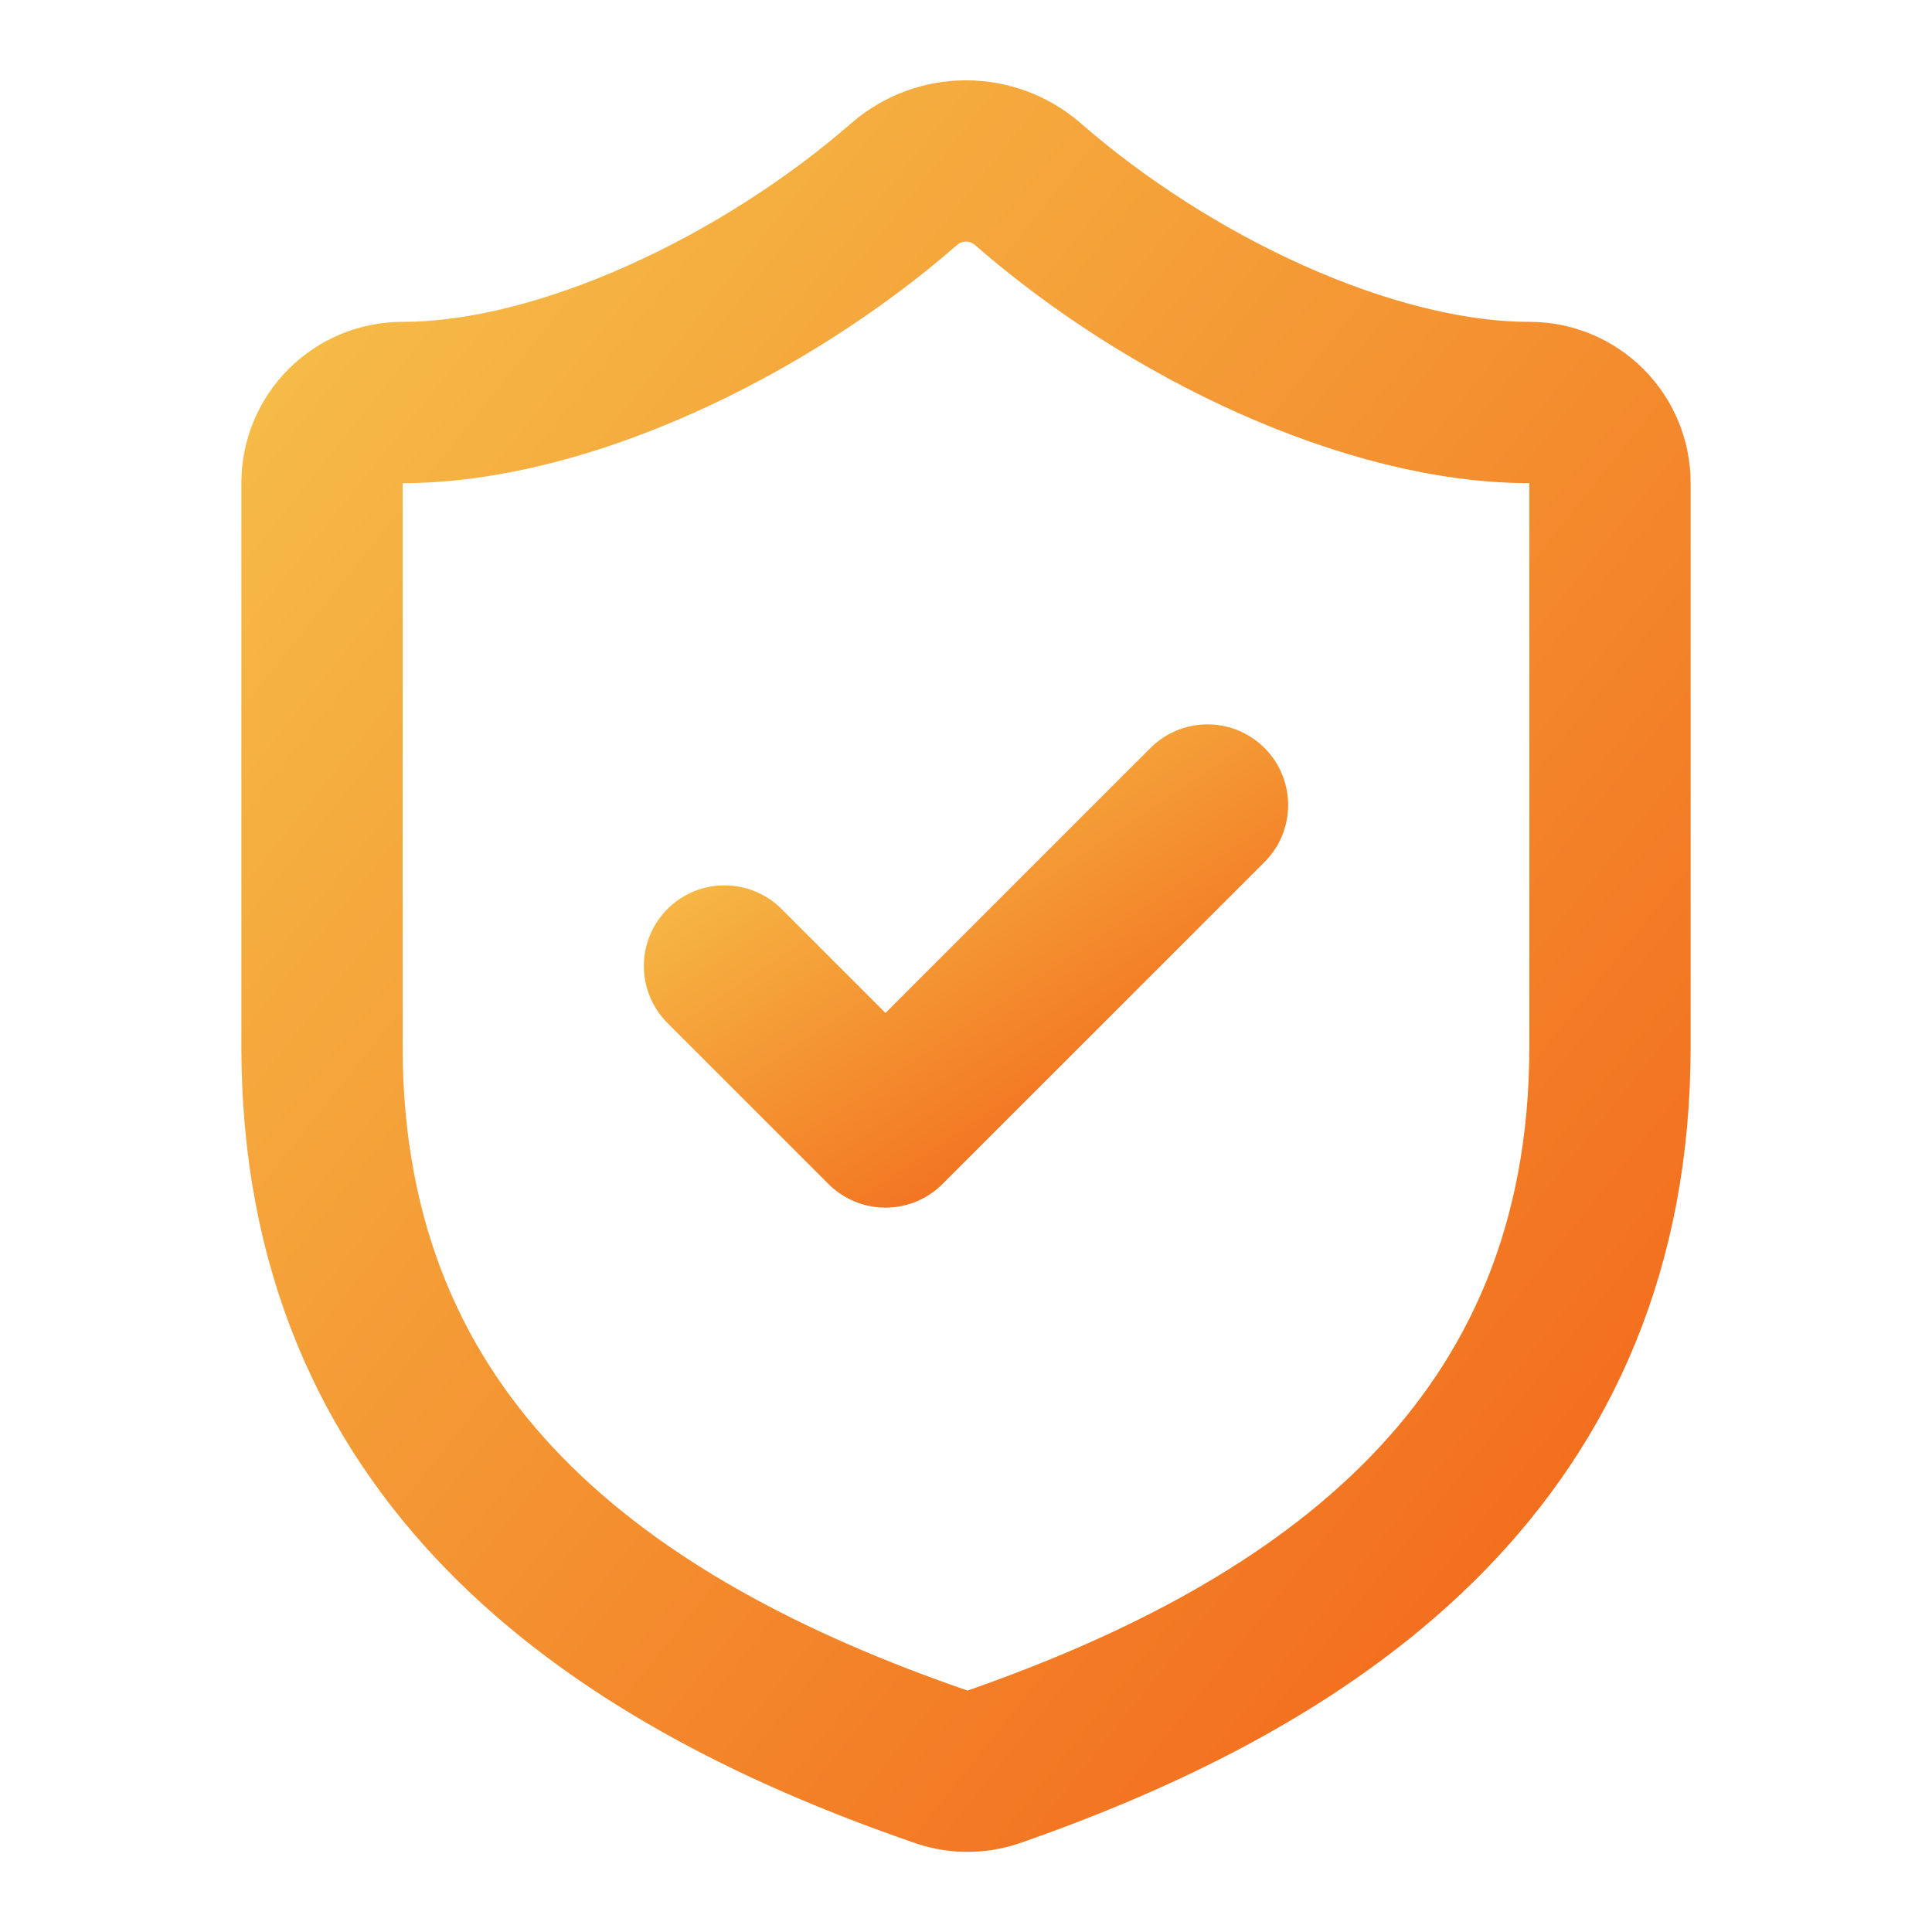
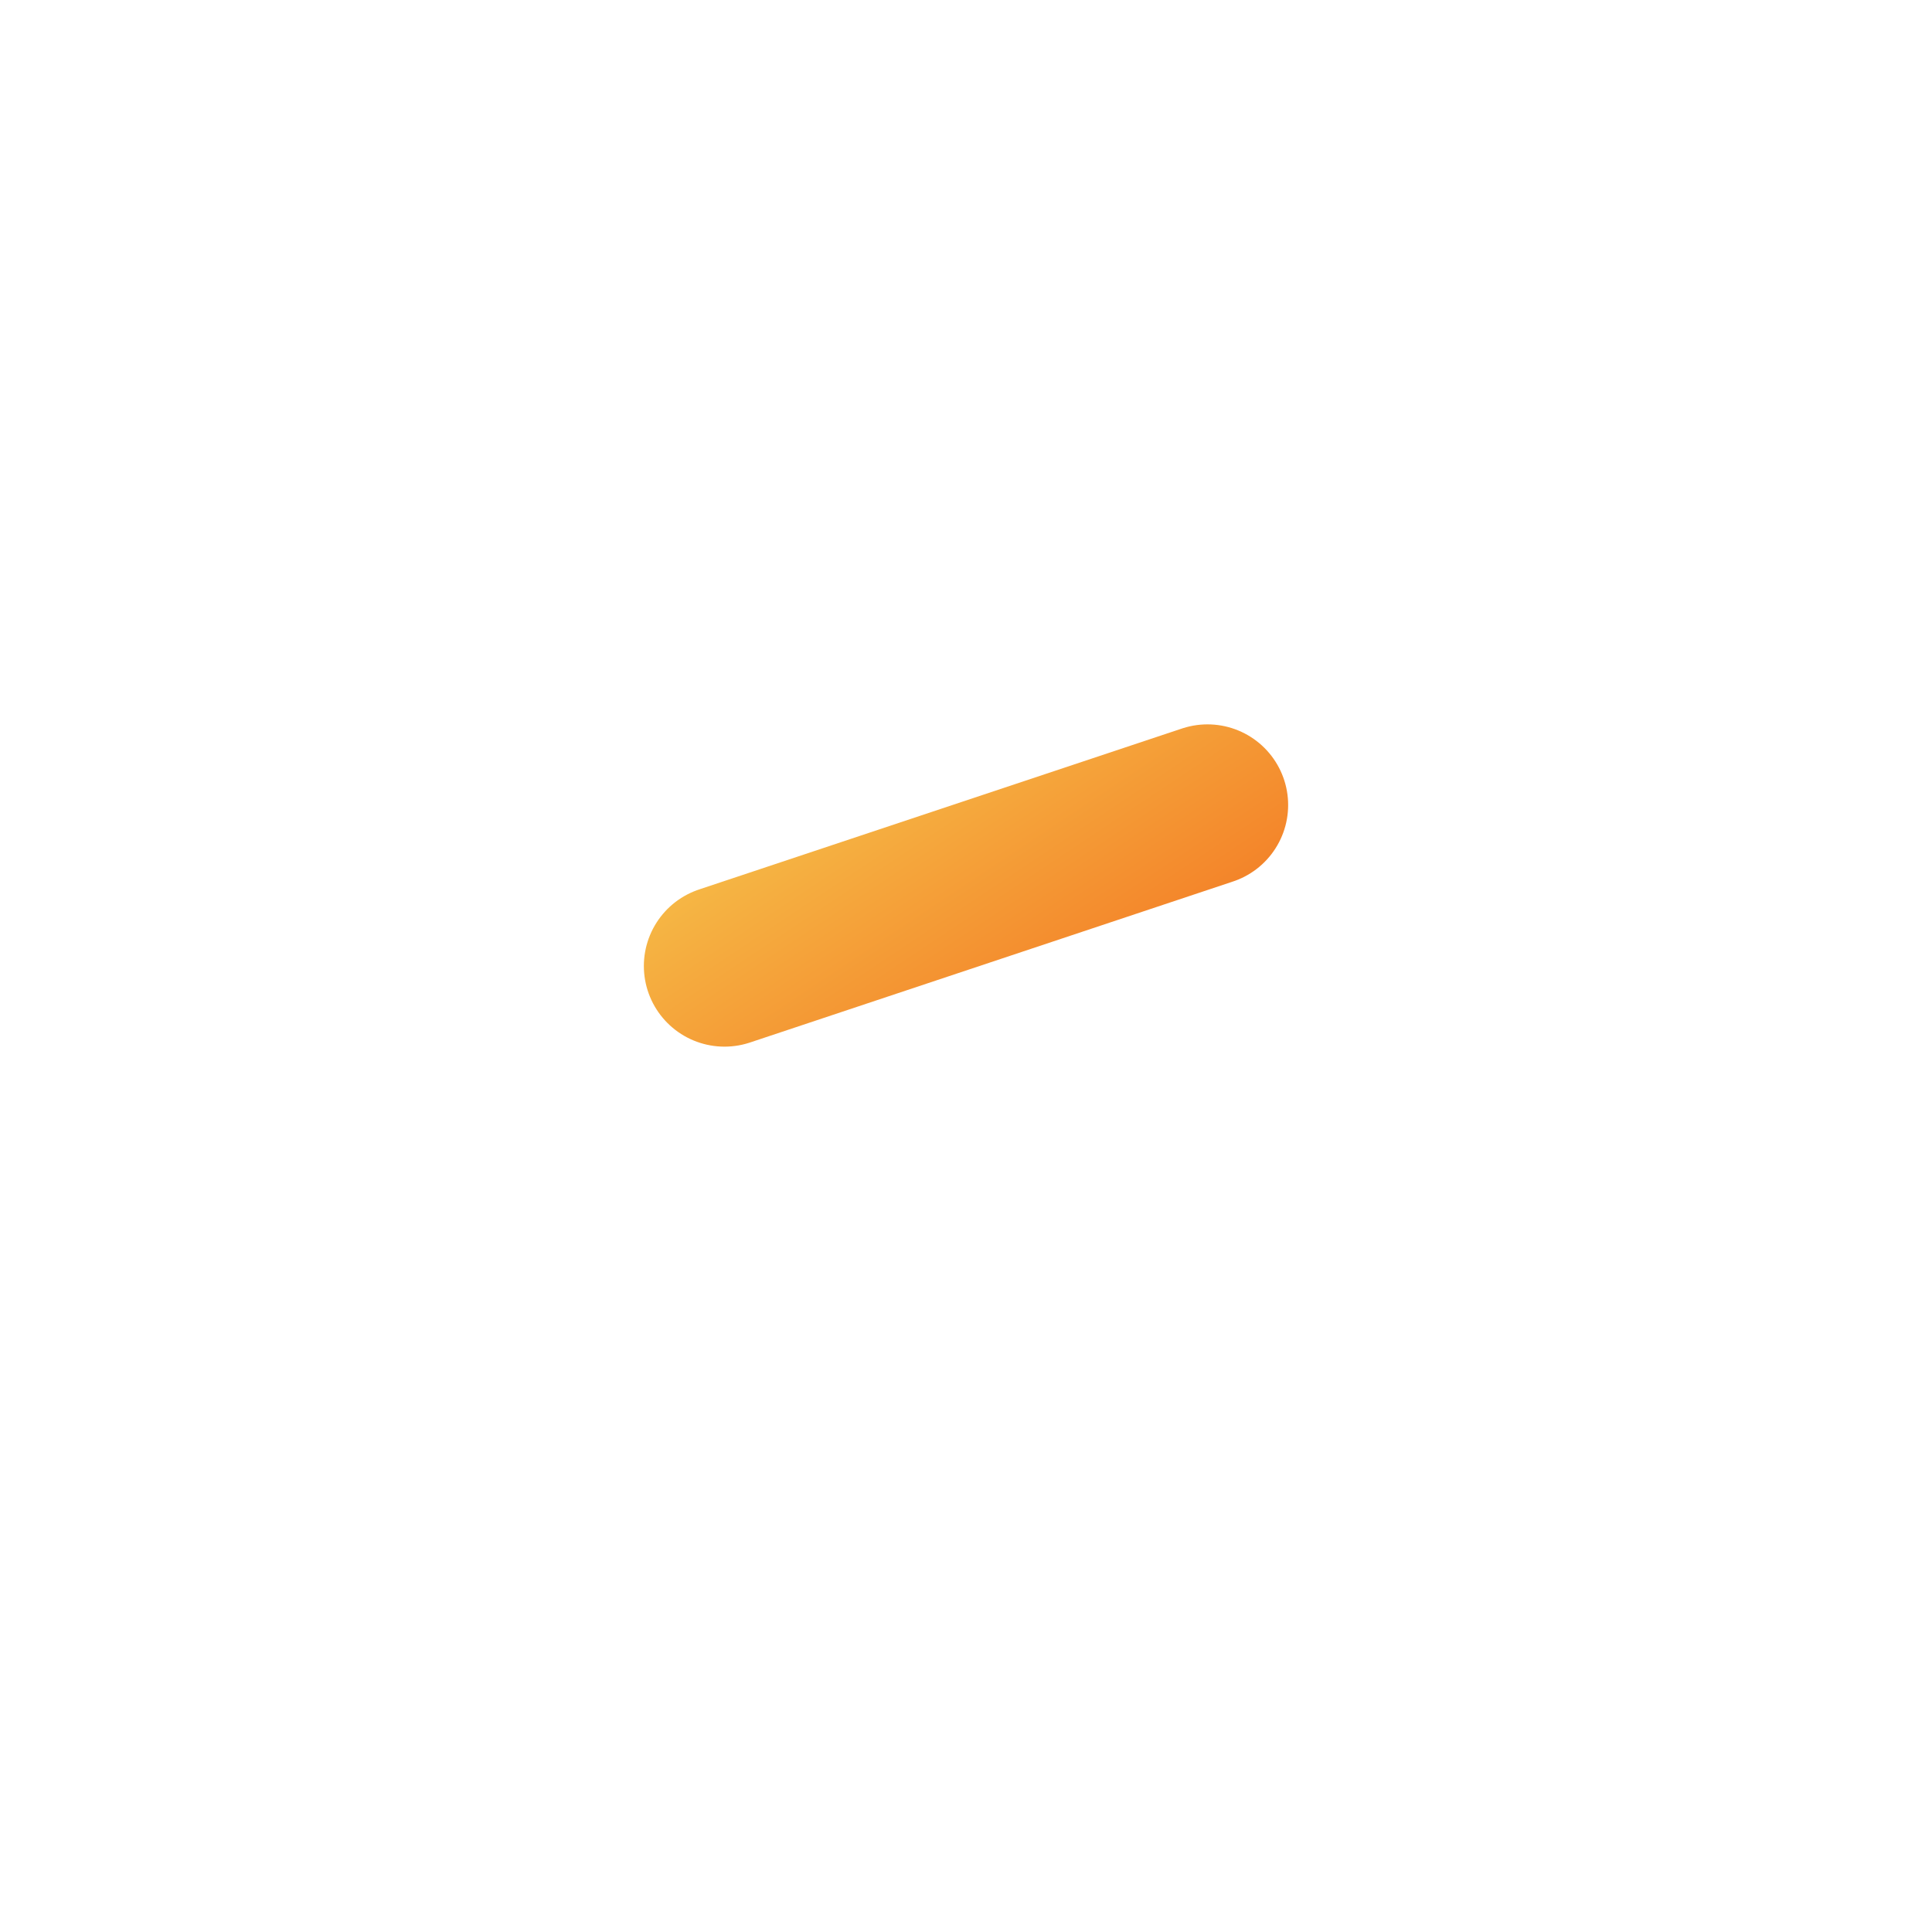
<svg xmlns="http://www.w3.org/2000/svg" width="79" height="79" viewBox="0 0 79 79" fill="none">
-   <path d="M65.833 42.792C65.833 59.25 54.313 67.479 40.619 72.252C39.902 72.495 39.123 72.484 38.414 72.219C24.688 67.479 13.167 59.25 13.167 42.792V19.75C13.167 18.877 13.514 18.04 14.131 17.423C14.748 16.805 15.585 16.458 16.458 16.458C23.042 16.458 31.271 12.508 36.998 7.505C37.696 6.909 38.583 6.582 39.5 6.582C40.417 6.582 41.304 6.909 42.002 7.505C47.762 12.541 55.958 16.458 62.542 16.458C63.415 16.458 64.252 16.805 64.869 17.423C65.487 18.04 65.833 18.877 65.833 19.75V42.792Z" stroke="url(#paint0_linear_303_22)" stroke-width="6.595" stroke-linecap="round" stroke-linejoin="round" />
-   <path d="M29.625 39.5L36.208 46.083L49.375 32.917" stroke="url(#paint1_linear_303_22)" stroke-width="6.595" stroke-linecap="round" stroke-linejoin="round" />
+   <path d="M29.625 39.5L49.375 32.917" stroke="url(#paint1_linear_303_22)" stroke-width="6.595" stroke-linecap="round" stroke-linejoin="round" />
  <defs>
    <linearGradient id="paint0_linear_303_22" x1="13.167" y1="6.582" x2="77.403" y2="57.962" gradientUnits="userSpaceOnUse">
      <stop stop-color="#F6BF49" />
      <stop offset="1" stop-color="#F26519" />
    </linearGradient>
    <linearGradient id="paint1_linear_303_22" x1="29.625" y1="32.917" x2="41.779" y2="51.148" gradientUnits="userSpaceOnUse">
      <stop stop-color="#F6BF49" />
      <stop offset="1" stop-color="#F26519" />
    </linearGradient>
  </defs>
</svg>